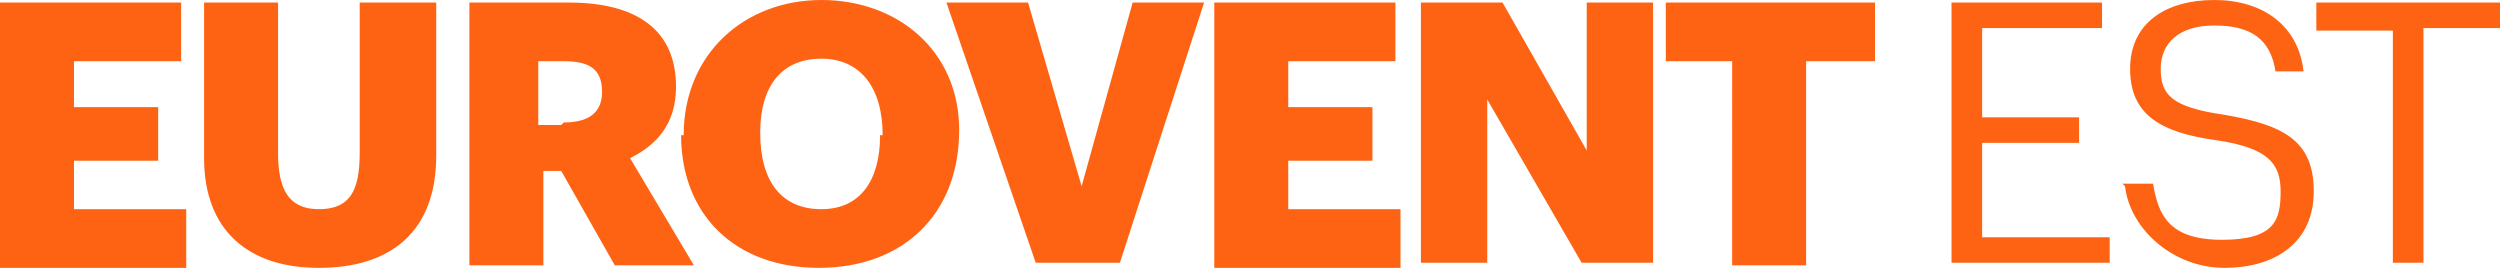
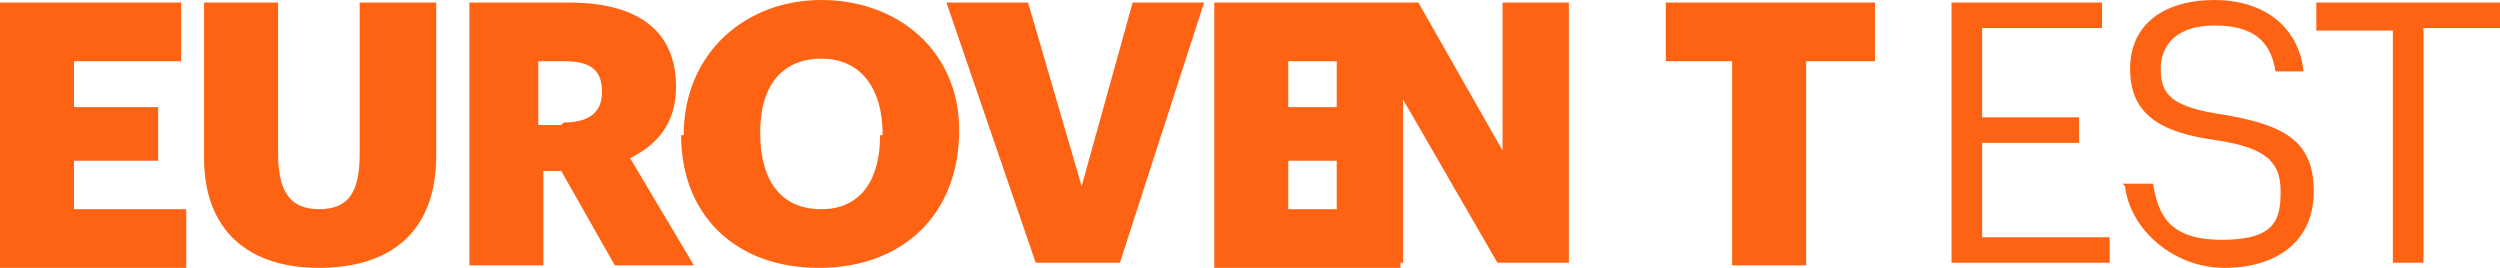
<svg xmlns="http://www.w3.org/2000/svg" id="Layer_2" version="1.1" viewBox="0 0 98 10.5">
  <defs>
    <style>
      .st0 {
        fill: #fe6313;
      }
    </style>
  </defs>
  <g id="Layer_1-2">
-     <path class="st0" d="M0,.1h7.1v2.3H2.9v1.8h3.3v2.1h-3.3v1.9h4.4v2.3H0V.1ZM8,6.2V.1h2.9v5.9c0,1.4.4,2.2,1.6,2.2s1.6-.7,1.6-2.2V.1h3v6c0,3-1.8,4.4-4.6,4.4s-4.5-1.5-4.5-4.3ZM18.3.1h4c2.7,0,4.2,1.1,4.2,3.3h0c0,1.5-.8,2.3-1.8,2.8l2.5,4.2h-3.1l-2.1-3.7h-.7v3.7h-2.9V.1ZM22.1,4.8c1,0,1.5-.4,1.5-1.2h0c0-.9-.5-1.2-1.5-1.2h-1v2.5h.9ZM26.8,5.3h0c0-3.2,2.4-5.3,5.4-5.3s5.4,2,5.4,5.1h0c0,3.3-2.2,5.4-5.5,5.4s-5.4-2.1-5.4-5.2h0ZM34.6,5.3h0c0-1.9-.9-3-2.4-3s-2.4,1-2.4,2.9h0c0,2,.9,3,2.4,3s2.3-1.1,2.3-2.9h0ZM37.1.1h3.2l2.1,7.2L44.4.1h2.8l-3.3,10.2h-3.3L37.1.1ZM47.6.1h7.1v2.3h-4.2v1.8h3.3v2.1h-3.3v1.9h4.4v2.3h-7.3V.1h0ZM55.6.1h3.3l3.3,5.8V.1h2.6v10.2h-2.8l-3.7-6.4v6.4h-2.6s0-10.2,0-10.2ZM68,2.4h-2.7V.1h8.2v2.3h-2.7v8h-2.9V2.4h0ZM76.4.1h6v1h-4.7v3.5h3.8v1h-3.8v3.7h5v1h-6.2V.1ZM83.2,7.2h1.2c.2,1.2.6,2.2,2.7,2.2s2.3-.8,2.3-1.9-.5-1.7-2.5-2c-2.2-.3-3.4-1-3.4-2.8S84.9,0,86.8,0s3.3,1,3.5,2.8h-1.1c-.2-1.3-1-1.8-2.4-1.8s-2.1.7-2.1,1.7.4,1.5,2.5,1.8c2.3.4,3.5,1,3.5,3s-1.5,3-3.5,3-3.7-1.5-3.9-3.2h0ZM93.8,1.2h-3V.1h7.2v1h-3v9.2h-1.2s0-9.2,0-9.2Z" />
+     <path class="st0" d="M0,.1h7.1v2.3H2.9v1.8h3.3v2.1h-3.3v1.9h4.4v2.3H0V.1ZM8,6.2V.1h2.9v5.9c0,1.4.4,2.2,1.6,2.2s1.6-.7,1.6-2.2V.1h3v6c0,3-1.8,4.4-4.6,4.4s-4.5-1.5-4.5-4.3ZM18.3.1h4c2.7,0,4.2,1.1,4.2,3.3h0c0,1.5-.8,2.3-1.8,2.8l2.5,4.2h-3.1l-2.1-3.7h-.7v3.7h-2.9V.1ZM22.1,4.8c1,0,1.5-.4,1.5-1.2h0c0-.9-.5-1.2-1.5-1.2h-1v2.5h.9ZM26.8,5.3h0c0-3.2,2.4-5.3,5.4-5.3s5.4,2,5.4,5.1h0c0,3.3-2.2,5.4-5.5,5.4s-5.4-2.1-5.4-5.2h0ZM34.6,5.3h0c0-1.9-.9-3-2.4-3s-2.4,1-2.4,2.9h0c0,2,.9,3,2.4,3s2.3-1.1,2.3-2.9h0ZM37.1.1h3.2l2.1,7.2L44.4.1h2.8l-3.3,10.2h-3.3L37.1.1ZM47.6.1h7.1v2.3h-4.2v1.8h3.3v2.1h-3.3v1.9h4.4v2.3h-7.3V.1h0ZM55.6.1l3.3,5.8V.1h2.6v10.2h-2.8l-3.7-6.4v6.4h-2.6s0-10.2,0-10.2ZM68,2.4h-2.7V.1h8.2v2.3h-2.7v8h-2.9V2.4h0ZM76.4.1h6v1h-4.7v3.5h3.8v1h-3.8v3.7h5v1h-6.2V.1ZM83.2,7.2h1.2c.2,1.2.6,2.2,2.7,2.2s2.3-.8,2.3-1.9-.5-1.7-2.5-2c-2.2-.3-3.4-1-3.4-2.8S84.9,0,86.8,0s3.3,1,3.5,2.8h-1.1c-.2-1.3-1-1.8-2.4-1.8s-2.1.7-2.1,1.7.4,1.5,2.5,1.8c2.3.4,3.5,1,3.5,3s-1.5,3-3.5,3-3.7-1.5-3.9-3.2h0ZM93.8,1.2h-3V.1h7.2v1h-3v9.2h-1.2s0-9.2,0-9.2Z" />
  </g>
</svg>